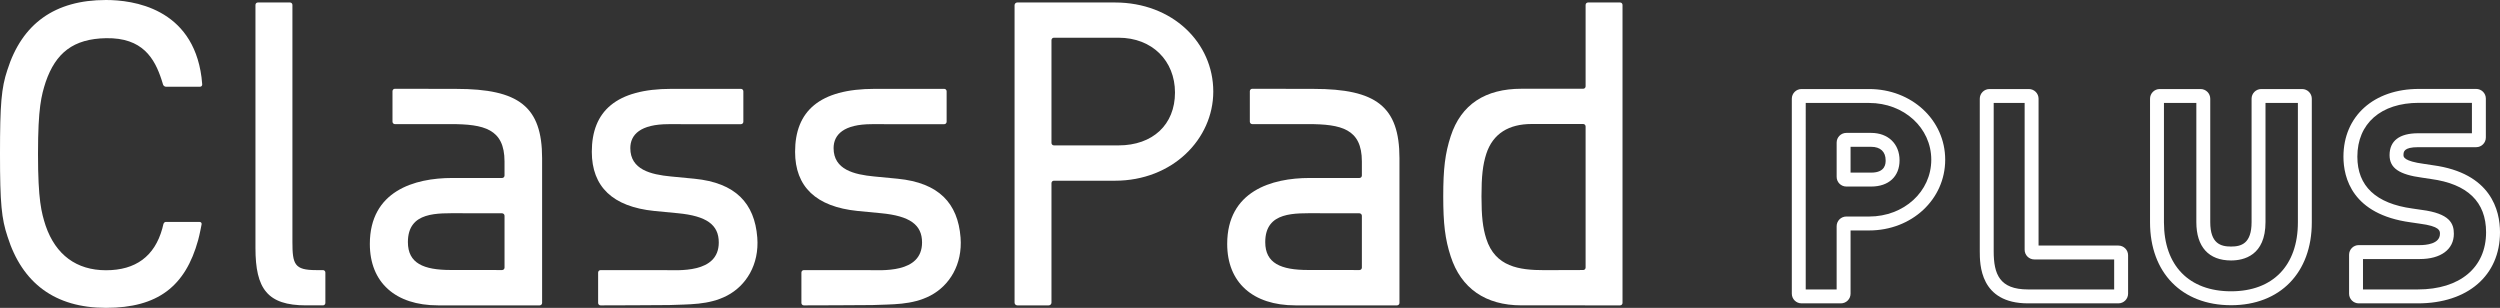
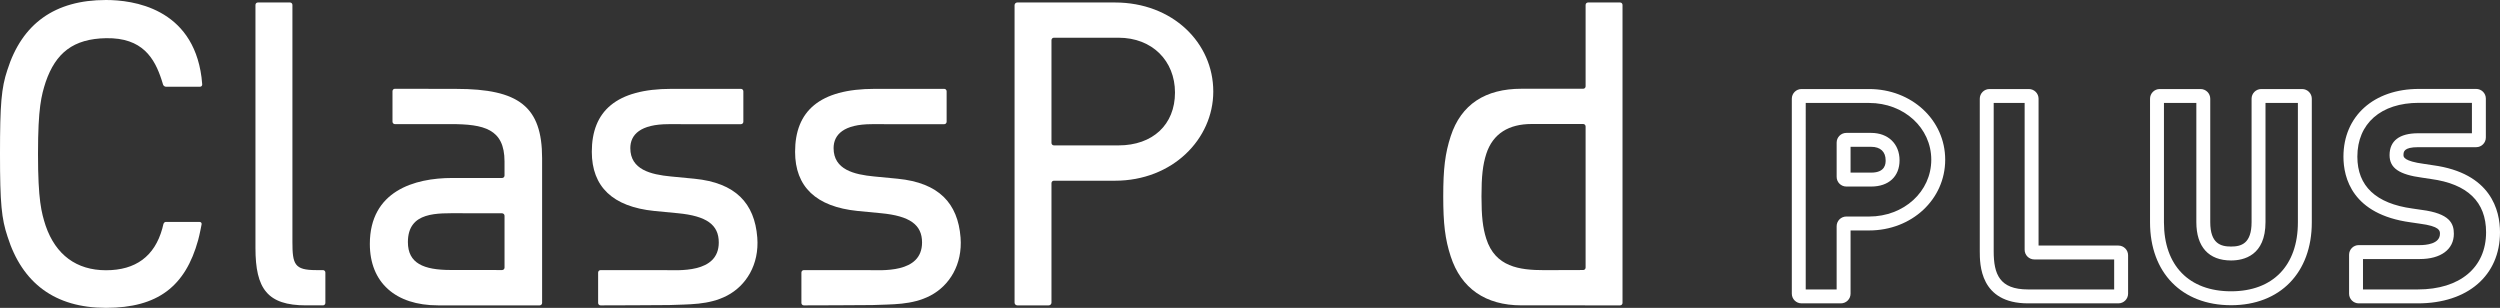
<svg xmlns="http://www.w3.org/2000/svg" id="b" width="450" height="55.413" viewBox="0 0 450 55.413">
  <rect x="0" y="0" width="450" height="55.413" fill="#333333" stroke="none" />
  <defs>
    <style>.d{fill:#fff;}</style>
  </defs>
  <g id="c">
    <g>
      <g>
        <path class="d" d="M19.096,6.874c6.563-.117,8.733,3.613,10.012,7.565,.126,.39,.178,.567,.241,.783,.063,.216,.31,.394,.549,.394h6.097c.239,0,.42-.195,.403-.433,0,0-.054-.728-.125-1.276C34.642,1.403,23.872,0,19.077,0,9.872,0,3.956,4.251,1.314,12.63,.248,15.827,0,18.759,0,27.706s.283,11.665,1.354,14.877c2.637,8.365,8.518,12.829,17.722,12.829,9.32,0,14.295-3.862,16.592-12.202,.281-1.02,.62-2.835,.62-2.835,.044-.235-.116-.427-.355-.427,0,0-5.934,.001-6.113,0-.179-0-.366,.191-.417,.424,0,0-.088,.404-.198,.795-1.389,4.968-4.789,7.477-10.129,7.477-5.293,0-9.045-2.76-10.855-8-.768-2.392-1.381-4.597-1.381-12.939s.612-10.548,1.387-12.959c1.805-5.223,4.959-7.768,10.868-7.873Z" />
        <path class="d" d="M55.102,54.966c-6.983,0-9.119-2.99-9.119-10.321V.881c0-.24,.195-.435,.435-.435h5.782c.24,0,.435,.195,.435,.435V43.557c0,4.04,.384,5.061,4.263,5.061h1.235c.24,0,.434,.195,.434,.434v5.479c0,.24-.194,.434-.434,.434h-3.031Z" />
        <path class="d" d="M82.118,15.999l-11.036-.02c-.239,0-.434,.196-.434,.435v5.489c0,.239,.196,.436,.434,.438,0,0,8.075-.003,10.045-.003,5.973,0,9.687,.855,9.687,6.718v2.547c0,.239-.196,.434-.435,.434h-8.997c-6.756,0-14.81,2.331-14.81,11.873,0,6.921,4.588,11.054,12.274,11.056h18.299c.239,0,.435-.196,.435-.434V28.484c0-9.309-4.191-12.485-15.463-12.485Zm8.698,32.174c0,.239-.196,.434-.434,.434l-9.243-.009c-4.904,0-7.717-1.202-7.717-5.015,0-5.6,5.382-5.188,9.431-5.202l7.529,.009c.239,.014,.434,.21,.434,.449v9.334Z" />
-         <path class="d" d="M236.44,15.999l-11.035-.02c-.239,0-.435,.196-.435,.435v5.489c0,.239,.196,.436,.435,.438,0,0,8.075-.003,10.045-.003,5.973,0,9.687,.855,9.687,6.718v2.547c0,.239-.196,.434-.434,.434h-8.997c-6.756,0-14.81,2.331-14.81,11.873,0,6.921,4.588,11.054,12.274,11.056h18.299c.239,0,.434-.196,.434-.434V28.484c0-9.309-4.191-12.485-15.463-12.485Zm8.698,32.174c0,.239-.196,.434-.434,.434l-9.243-.009c-4.904,0-7.717-1.202-7.717-5.015,0-5.6,5.382-5.188,9.431-5.202l7.529,.009c.239,.014,.434,.21,.434,.449v9.334Z" />
        <path class="d" d="M136.31,42.742c-.481-6.164-3.912-9.838-11.309-10.57l-4.245-.408c-3.61-.349-7.3-1.228-7.3-5.1,0-2.429,1.813-4.315,6.901-4.315l13.012,.003c.239,0,.434-.196,.434-.434v-5.491c0-.239-.196-.434-.434-.434h-12.522c-9.956,0-14.321,4.039-14.321,11.324,0,6.308,3.779,9.892,11.228,10.652l4.243,.408c5.175,.493,7.383,2.067,7.383,5.264,0,5.657-7.401,4.979-9.832,4.979h-11.45c-.239,0-.435,.196-.435,.435v5.479c0,.239,.196,.434,.435,.433,0,0,11.709-.029,12.354-.058,3.451-.155,7.105,.038,10.436-1.706,3.396-1.778,5.804-5.571,5.423-10.46Z" />
        <path class="d" d="M172.9,42.742c-.481-6.164-3.912-9.838-11.309-10.57l-4.245-.408c-3.61-.349-7.3-1.228-7.3-5.1,0-2.429,1.813-4.315,6.901-4.315l13.012,.003c.239,0,.434-.196,.434-.434v-5.491c0-.239-.196-.434-.434-.434h-12.522c-9.956,0-14.321,4.039-14.321,11.324,0,6.308,3.779,9.892,11.228,10.652l4.243,.408c5.175,.493,7.383,2.067,7.383,5.264,0,5.657-7.401,4.979-9.832,4.979h-11.45c-.239,0-.435,.196-.435,.435v5.479c0,.239,.196,.434,.435,.433,0,0,11.709-.029,12.354-.058,3.451-.155,7.105,.038,10.436-1.706,3.396-1.778,5.804-5.571,5.423-10.46Z" />
        <path class="d" d="M291.616,.447h-5.773c-.239,0-.434,.196-.434,.434V15.54c0,.239-.196,.435-.434,.435h-11.117c-6.458,0-10.861,2.784-12.734,8.552-1.003,3.093-1.341,5.821-1.341,10.81s.338,7.717,1.341,10.809c1.872,5.766,6.274,8.815,12.729,8.817l17.765,.004c.239,0,.435-.195,.435-.435V.881c0-.24-.195-.434-.435-.434Zm-6.208,47.722c0,.239-.196,.435-.434,.435,0,0-6.164,.022-7.017,.022h-.001c-4.462,0-8.815-.58-10.43-5.658-.627-1.973-.86-4.041-.86-7.631s.233-5.659,.862-7.637c1.197-3.683,4.095-5.378,8.161-5.379h9.284c.239,0,.434,.196,.434,.435v25.414Z" />
        <path class="d" d="M200.693,.447h-17.581c-.27,0-.49,.221-.49,.49V54.476c0,.27,.221,.49,.49,.49h5.662c.27,0,.491-.221,.491-.491v-21.513c0-.239,.196-.434,.434-.434l10.995,0c10.372,0,17.697-7.509,17.697-16.049,0-8.787-7.325-16.032-17.697-16.032Zm.64,25.722h-11.634c-.239,0-.434-.196-.434-.435V7.223c0-.239,.196-.434,.434-.434h11.634c6.08,0,10.165,4.179,10.165,9.869,0,5.779-4.01,9.512-10.165,9.512Z" />
      </g>
      <g>
        <path class="d" d="M401.588,54.939c-8.859,0-14.582-5.853-14.582-14.91V17.77c0-.962,.782-1.743,1.743-1.743h7.353c.962,0,1.743,.782,1.743,1.743v22.213c0,3.873,1.892,4.395,3.743,4.395,1.828,0,3.696-.522,3.696-4.395V17.77c0-.962,.782-1.743,1.743-1.743h7.354c.962,0,1.743,.782,1.743,1.743v22.26c0,9.057-5.707,14.91-14.537,14.91Zm-12.077-36.407v21.498c0,7.768,4.514,12.404,12.077,12.404,7.534,0,12.032-4.637,12.032-12.404V18.532h-5.83v21.451c0,6.003-3.886,6.9-6.201,6.9-4.029,0-6.248-2.45-6.248-6.9V18.532h-5.829Z" />
        <path class="d" d="M435.216,54.605h-10.644c-.959,0-1.738-.78-1.738-1.739v-7.008c0-.959,.779-1.738,1.738-1.738h11.014c1.084,0,3.605-.198,3.605-2.034,0-.541,0-1.359-3.658-1.829l-1.631-.239c-10.511-1.433-12.082-8.018-12.082-11.815,0-7.295,5.458-12.196,13.582-12.196h10.311c.959,0,1.739,.78,1.739,1.739v7.008c0,.959-.78,1.739-1.739,1.739h-10.45c-2.635,0-2.635,.862-2.635,1.433,0,.295,0,1.08,3.721,1.577l1.583,.239c10.498,1.419,12.068,8.17,12.068,12.067,0,7.773-5.803,12.796-14.784,12.796Zm-9.876-2.505h9.876c7.574,0,12.279-3.943,12.279-10.291,0-5.472-3.336-8.697-9.917-9.587l-1.582-.239c-4.166-.557-5.874-1.734-5.874-4.057,0-2.576,1.777-3.938,5.14-3.938h9.684v-5.476h-9.545c-6.833,0-11.077,3.713-11.077,9.691,0,5.296,3.34,8.437,9.927,9.334l1.621,.238c5.115,.657,5.823,2.46,5.823,4.312,0,2.8-2.341,4.54-6.11,4.54h-10.246v5.475Z" />
        <path class="d" d="M381.312,54.605h-16.272c-8.68,0-8.68-7.062-8.68-9.382V17.77c0-.962,.783-1.743,1.745-1.743h7.093c.962,0,1.743,.782,1.743,1.743v26.424l14.371,.008c.962,0,1.743,.782,1.743,1.743v6.916c0,.962-.782,1.743-1.743,1.743Zm-22.447-36.072v26.691c0,4.128,1.05,6.876,6.175,6.876h15.51v-5.392l-14.371-.008c-.962,0-1.743-.782-1.743-1.743V18.532h-5.57Z" />
        <path class="d" d="M331.358,54.603h-7.088c-.962,0-1.743-.782-1.743-1.743V17.77c0-.962,.782-1.743,1.743-1.743h12.171c7.679,0,13.695,5.588,13.695,12.722,0,7.139-6.016,12.732-13.695,12.732l-3.339-.001v11.381c0,.962-.782,1.743-1.743,1.743Zm-6.327-2.505h5.564v-11.381c0-.962,.782-1.743,1.743-1.743l4.101,.001c6.274,0,11.19-4.492,11.19-10.226,0-5.729-4.915-10.217-11.19-10.217h-11.409V52.098Zm11.783-18.521h-4.475c-.962,0-1.743-.782-1.743-1.743v-6.169c0-.962,.782-1.743,1.743-1.743h4.475c3.054,0,5.106,1.982,5.106,4.932,0,2.914-1.957,4.724-5.106,4.724Zm-3.713-2.505h3.713c2.601,0,2.601-1.67,2.601-2.219,0-1.542-.948-2.427-2.601-2.427h-3.713v4.645Z" />
      </g>
    </g>
  </g>
</svg>